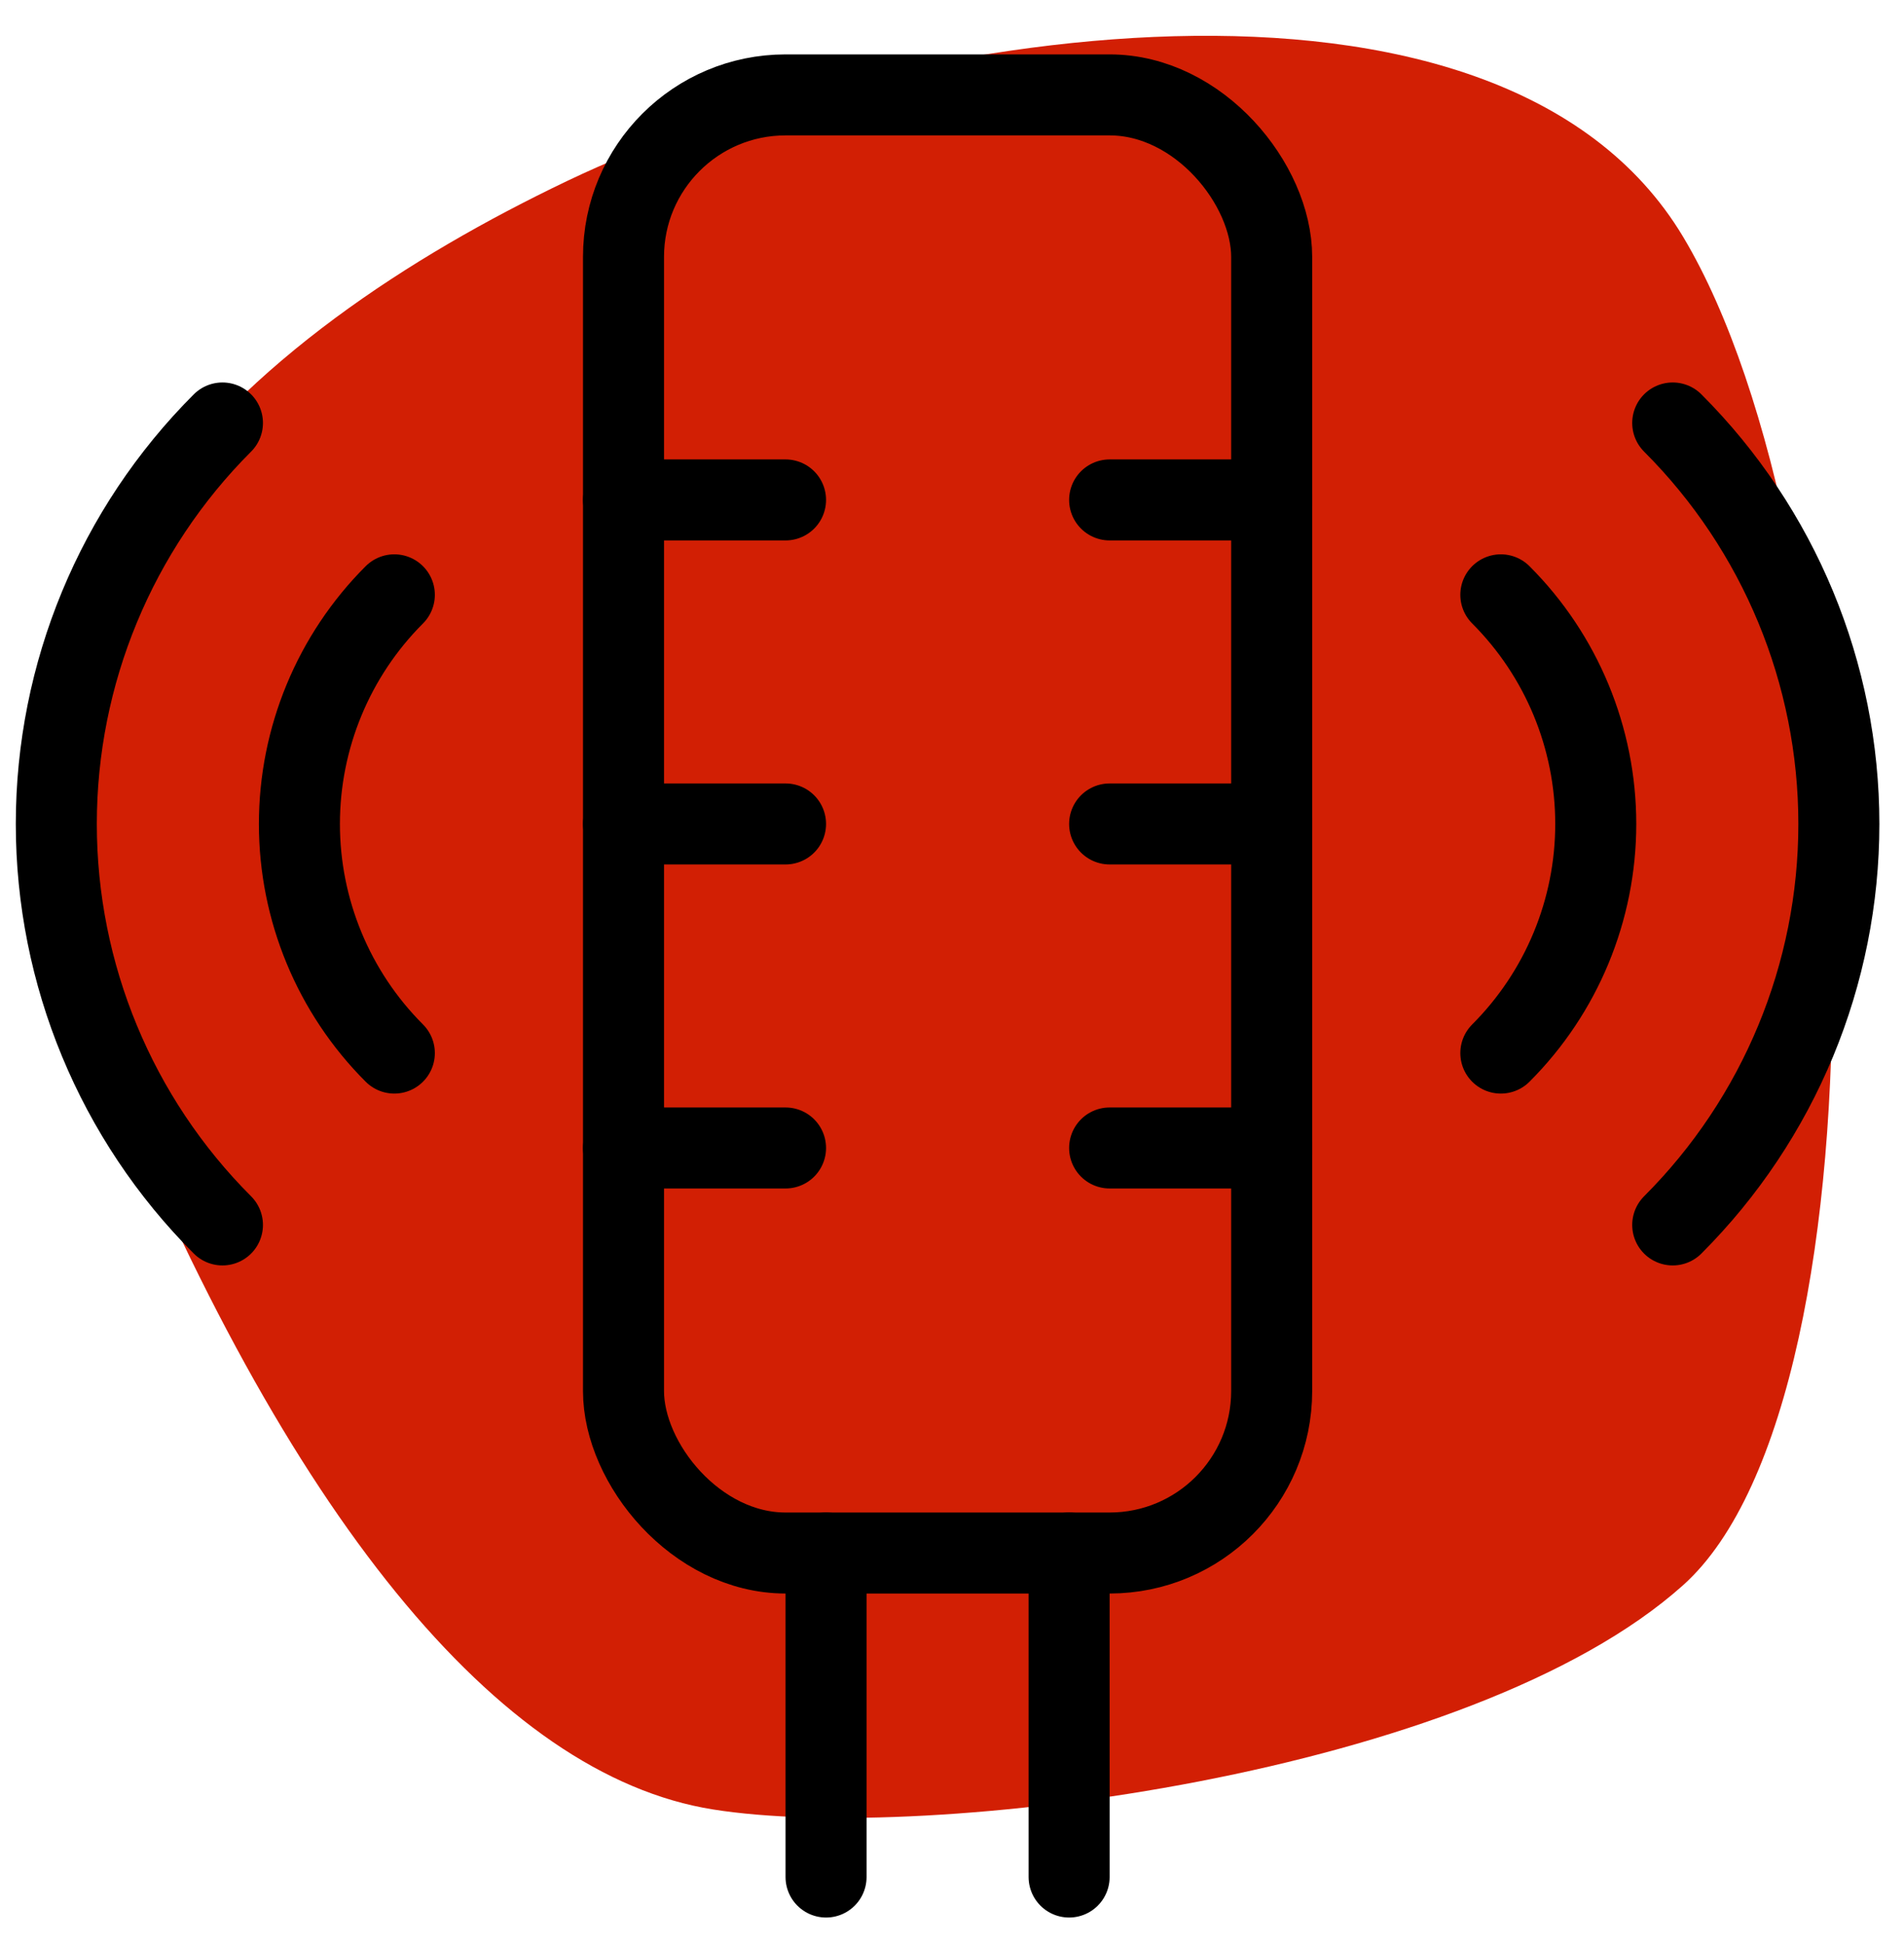
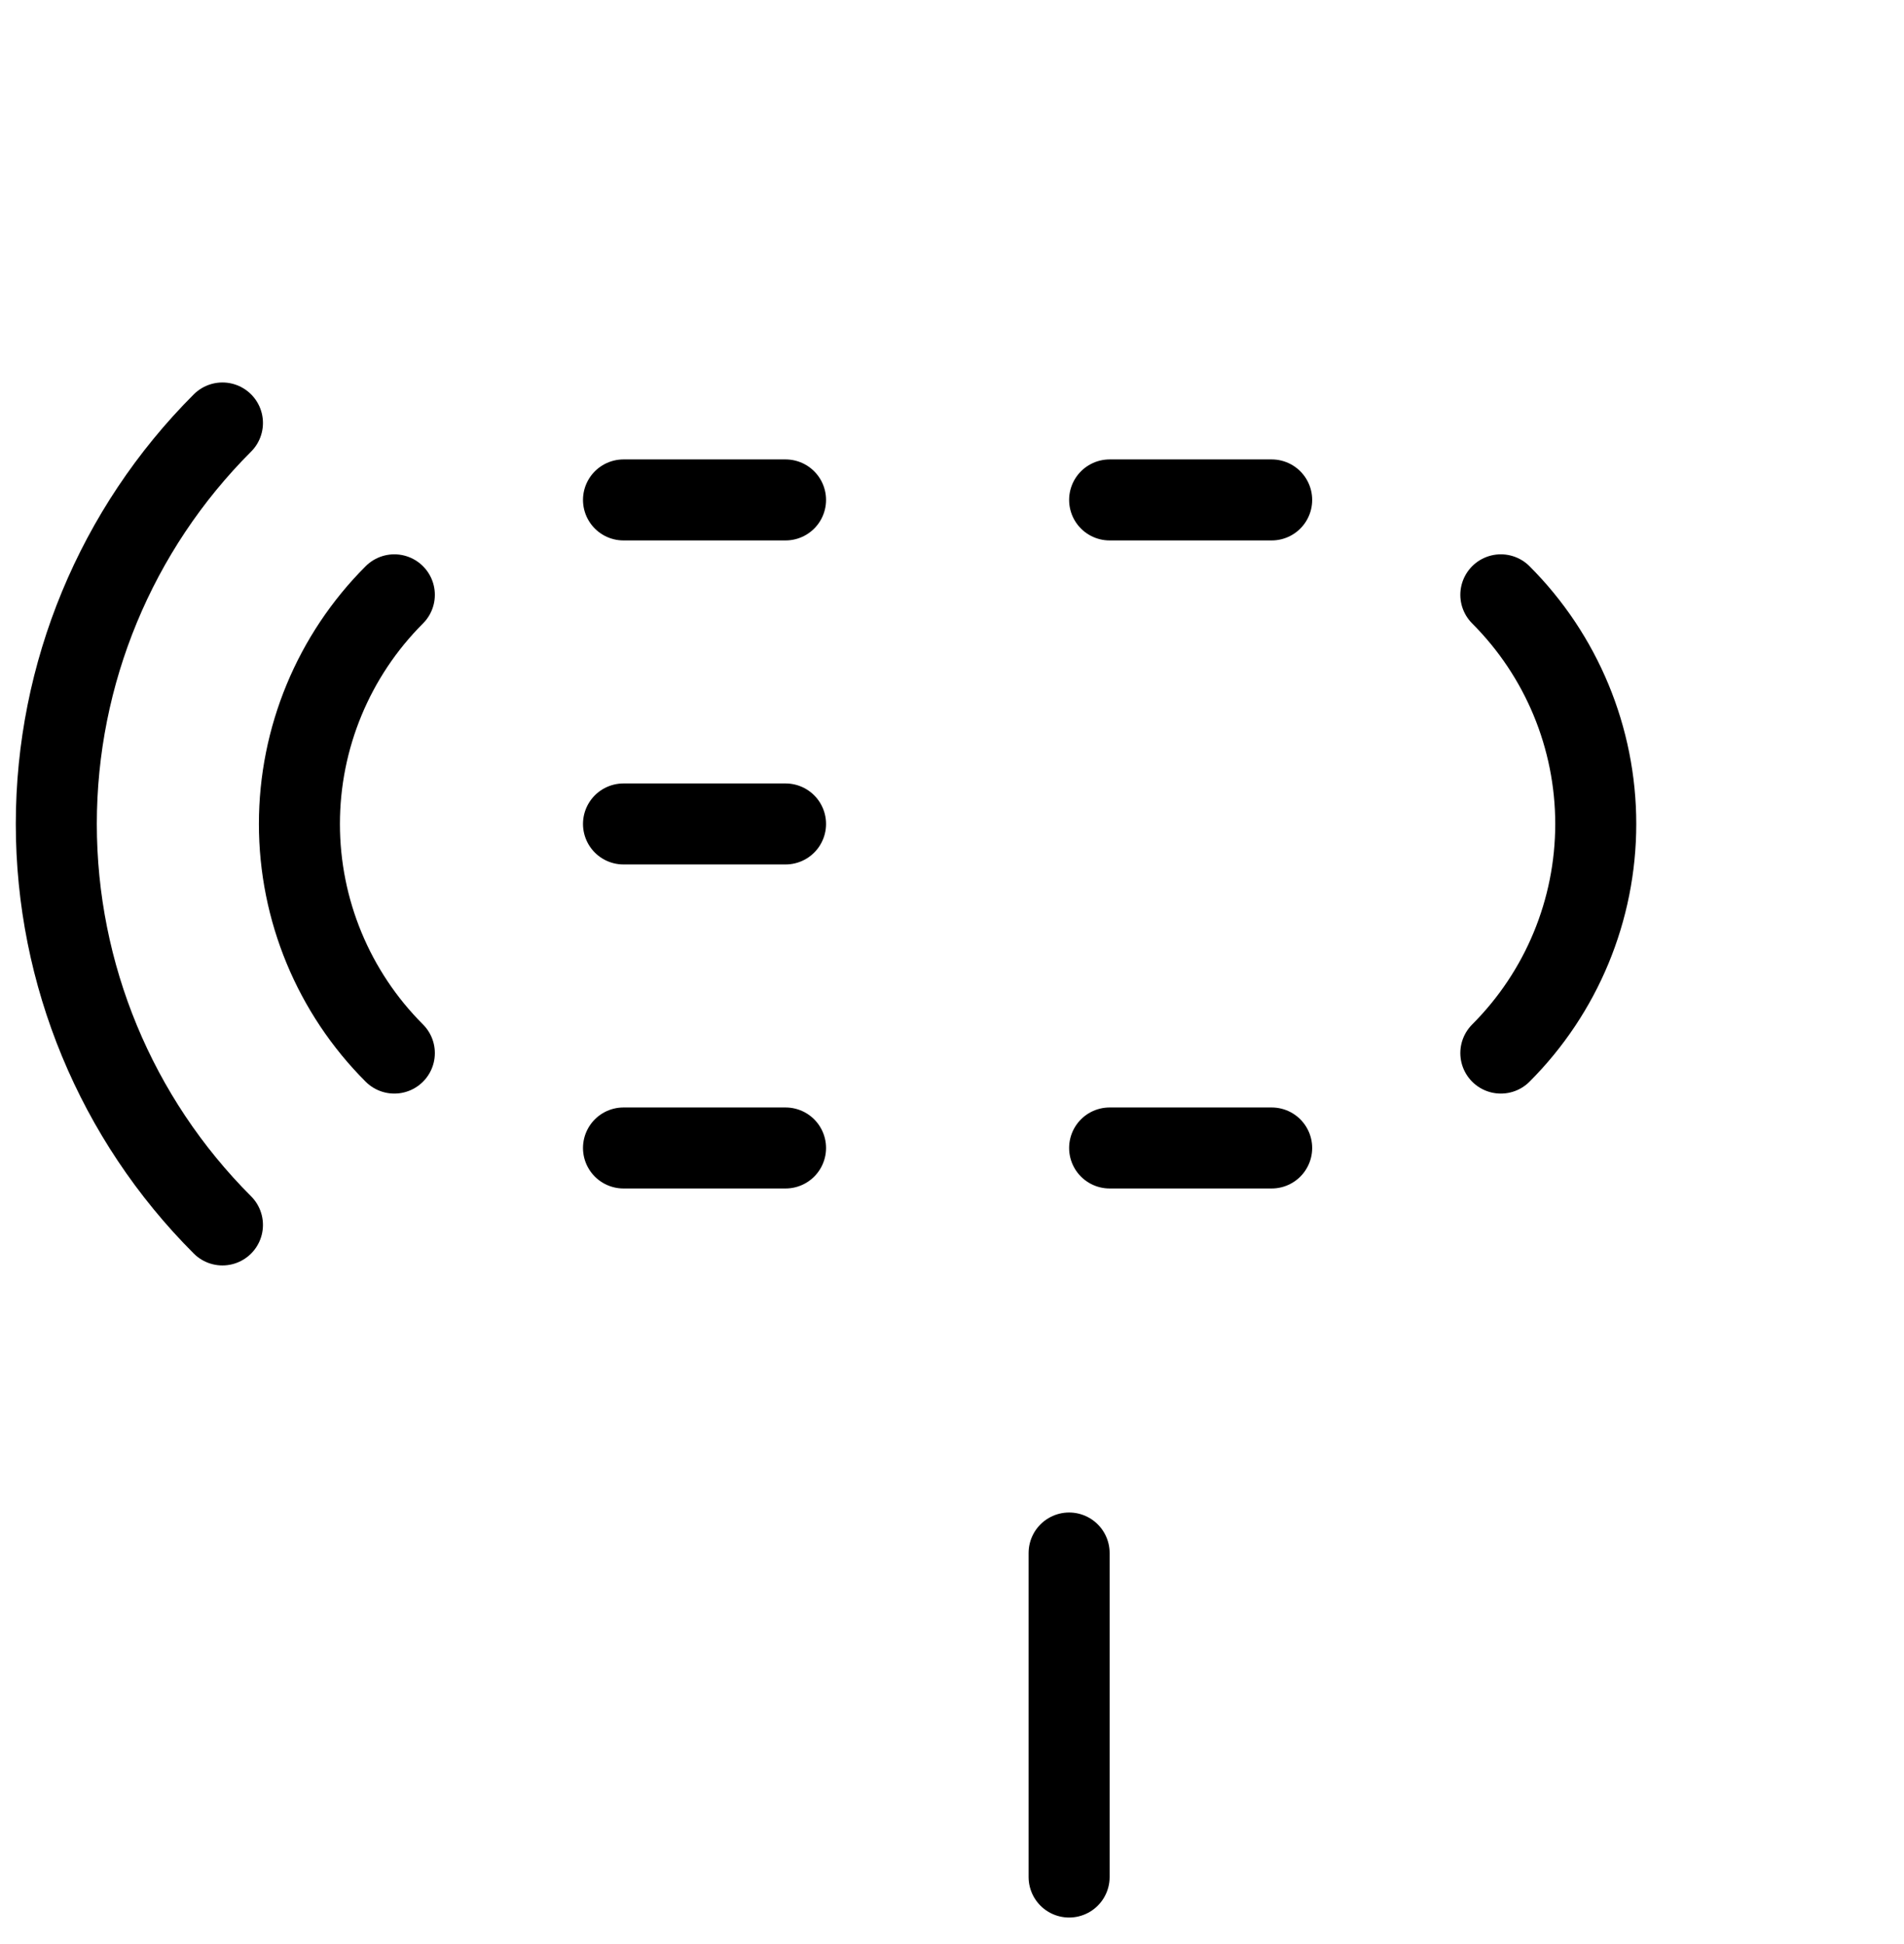
<svg xmlns="http://www.w3.org/2000/svg" width="47px" height="48px" viewBox="0 0 47 48" version="1.1">
  <title>Candor Icon 2</title>
  <desc>Created with Sketch.</desc>
  <g id="Page-1" stroke="none" stroke-width="1" fill="none" fill-rule="evenodd">
    <g id="Candor-Icon-2">
-       <path d="M13.99,4.473 C6.186,8.208 -2.007,14.919 2.531,26.163 C7.068,37.407 12.293,43.828 17.598,44.674 C22.903,45.521 36.316,43.828 41.55,39.135 C46.784,34.442 46.12,13.497 41.55,5.851 C36.98,-1.794 21.794,0.738 13.99,4.473 Z" id="Path" fill="#D21F04" fill-rule="nonzero" />
      <g id="Group" stroke-linecap="round" stroke-linejoin="round" transform="translate(0.391, 2.343)" stroke="#000000" stroke-width="2">
-         <rect id="Rectangle" x="15" y="0" width="16" height="36" rx="4" />
        <path d="M5.1,27.9 C2.474,25.274 0.999,21.713 0.999,18 C0.999,14.287 2.474,10.726 5.1,8.1" id="Path" />
        <path d="M9.343,12.343 C7.843,13.843 7,15.878 7,18 C7,20.122 7.843,22.157 9.343,23.657" id="Path" />
-         <path d="M40.9,27.9 C43.526,25.274 45.001,21.713 45.001,18 C45.001,14.287 43.526,10.726 40.9,8.1" id="Path" />
        <path d="M36.657,12.343 C38.157,13.843 39,15.878 39,18 C39,20.122 38.157,22.157 36.657,23.657" id="Path" />
        <path d="M15,10 L19,10" id="Path" />
        <path d="M27,10 L31,10" id="Path" />
        <path d="M15,26 L19,26" id="Path" />
        <path d="M27,26 L31,26" id="Path" />
        <path d="M15,18 L19,18" id="Path" />
-         <path d="M27,18 L31,18" id="Path" />
        <path d="M26,36 L26,44" id="Path" />
-         <path d="M20,36 L20,44" id="Path" />
      </g>
    </g>
  </g>
</svg>